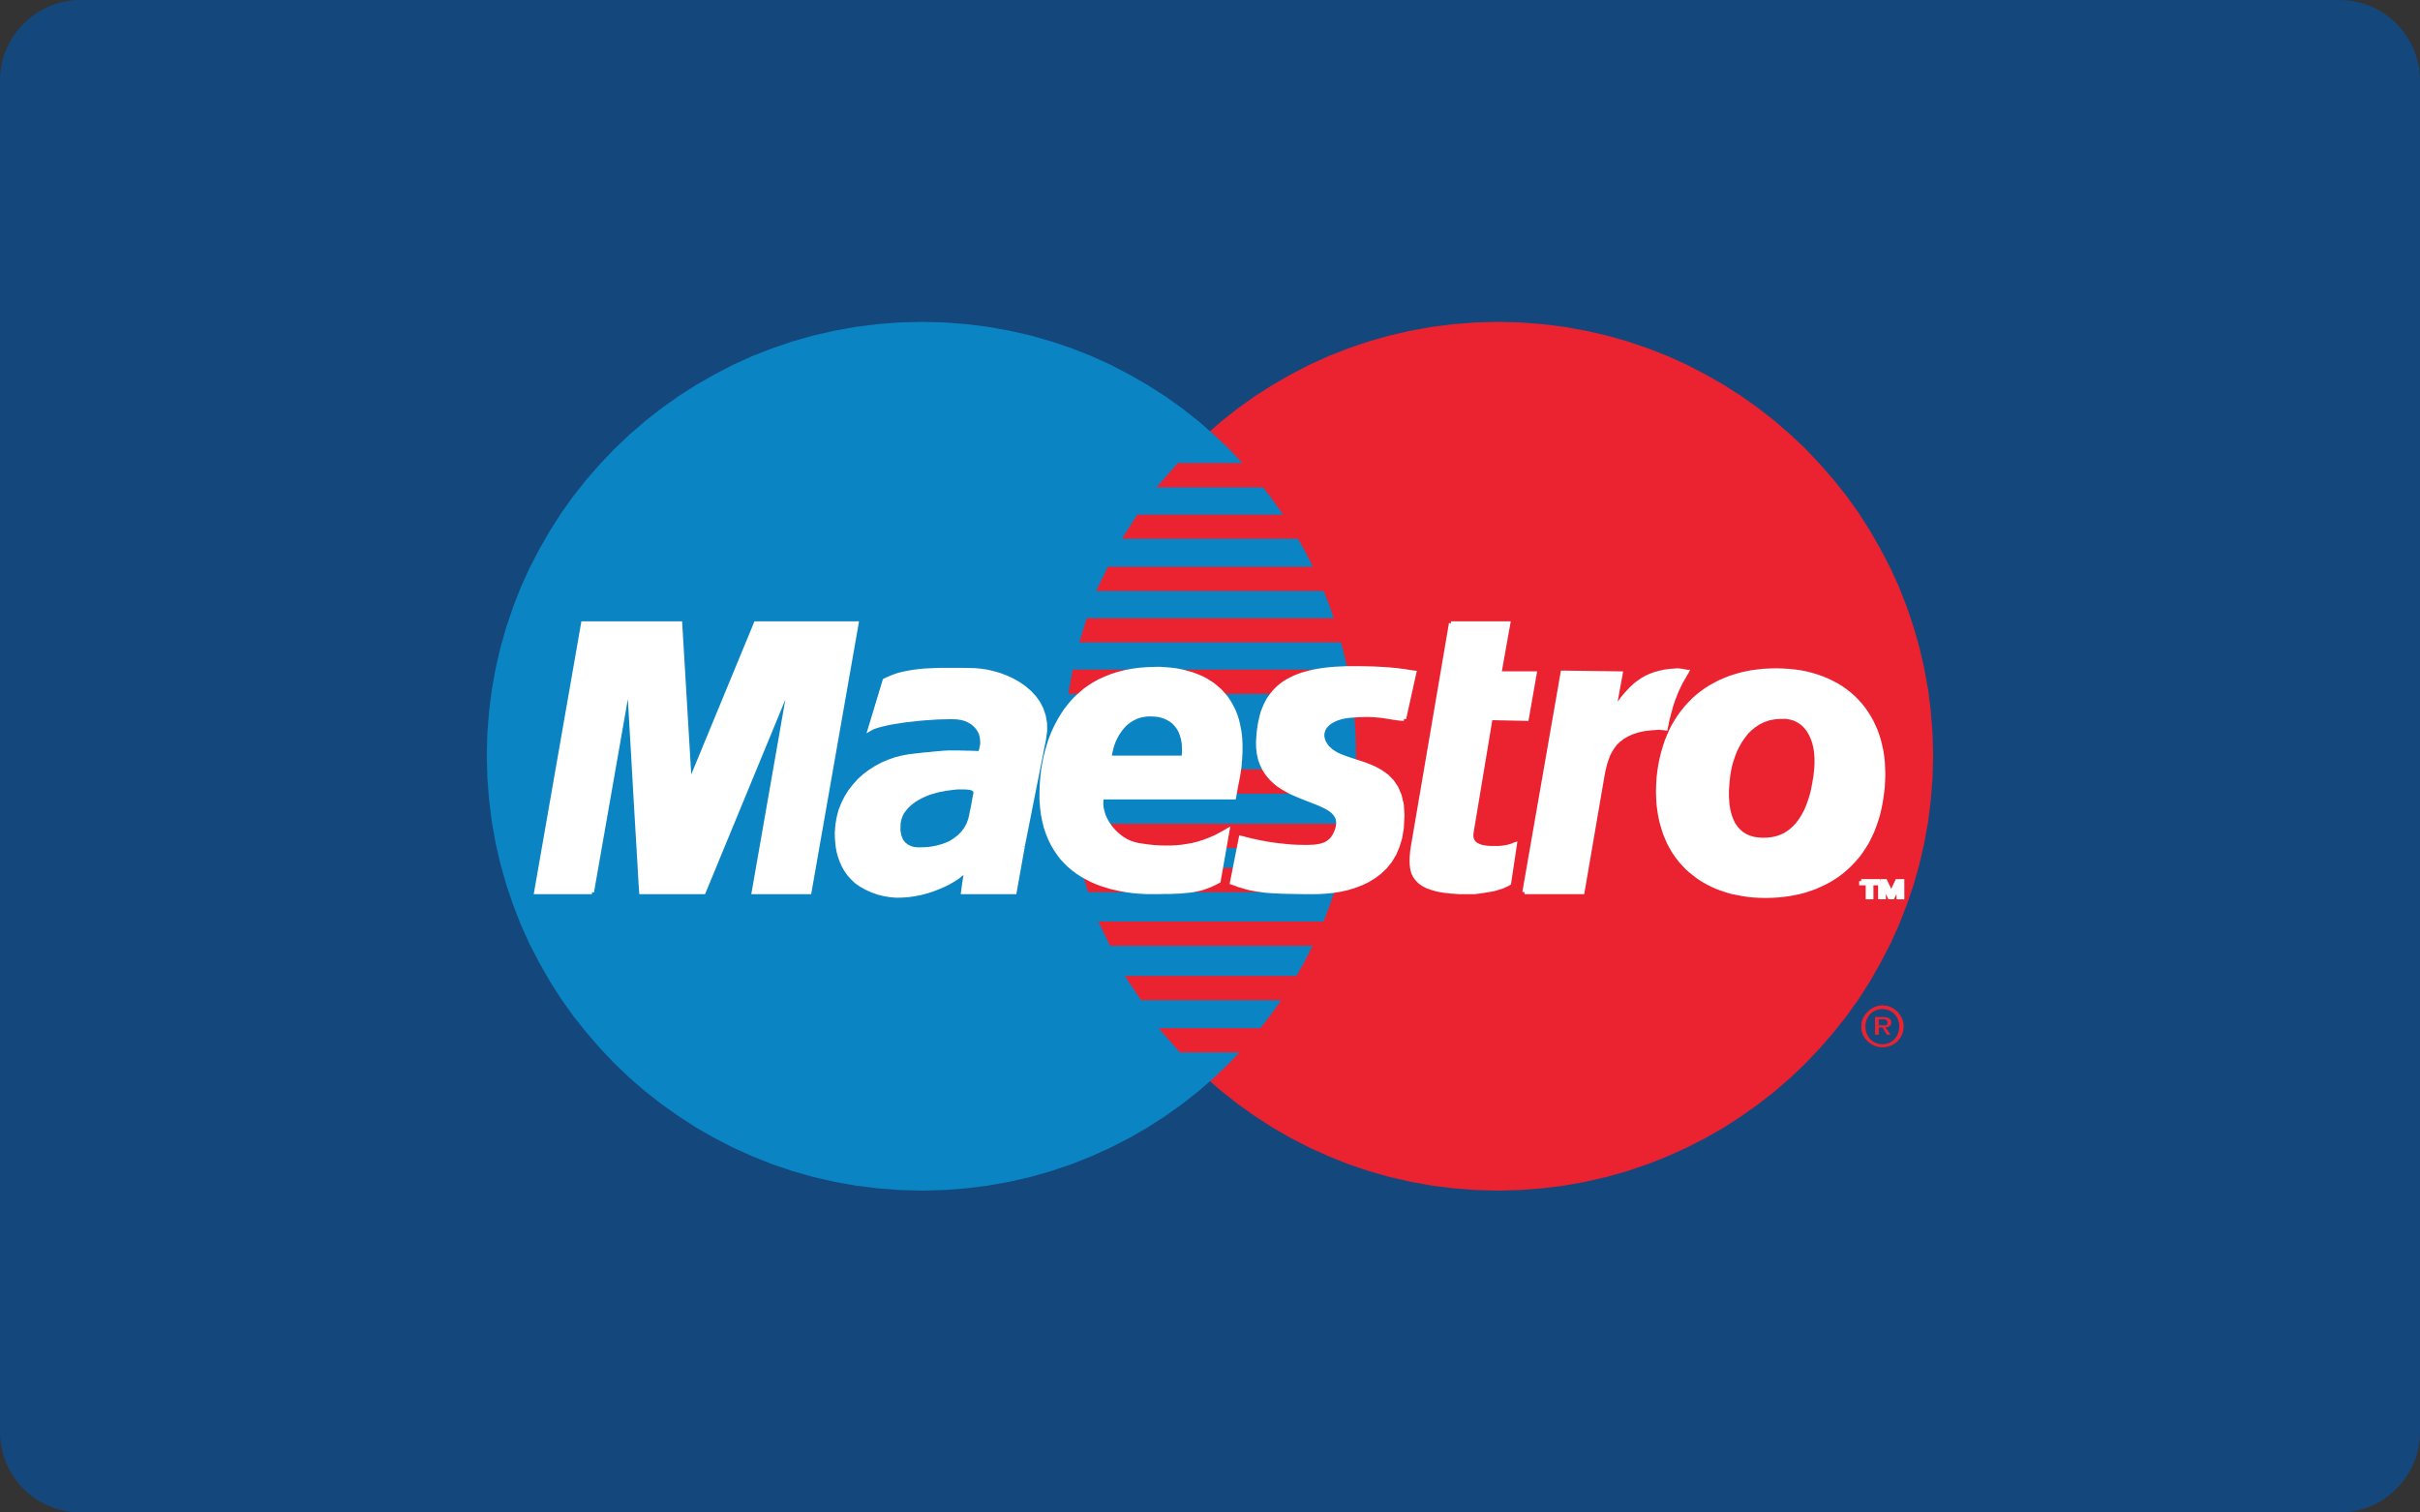
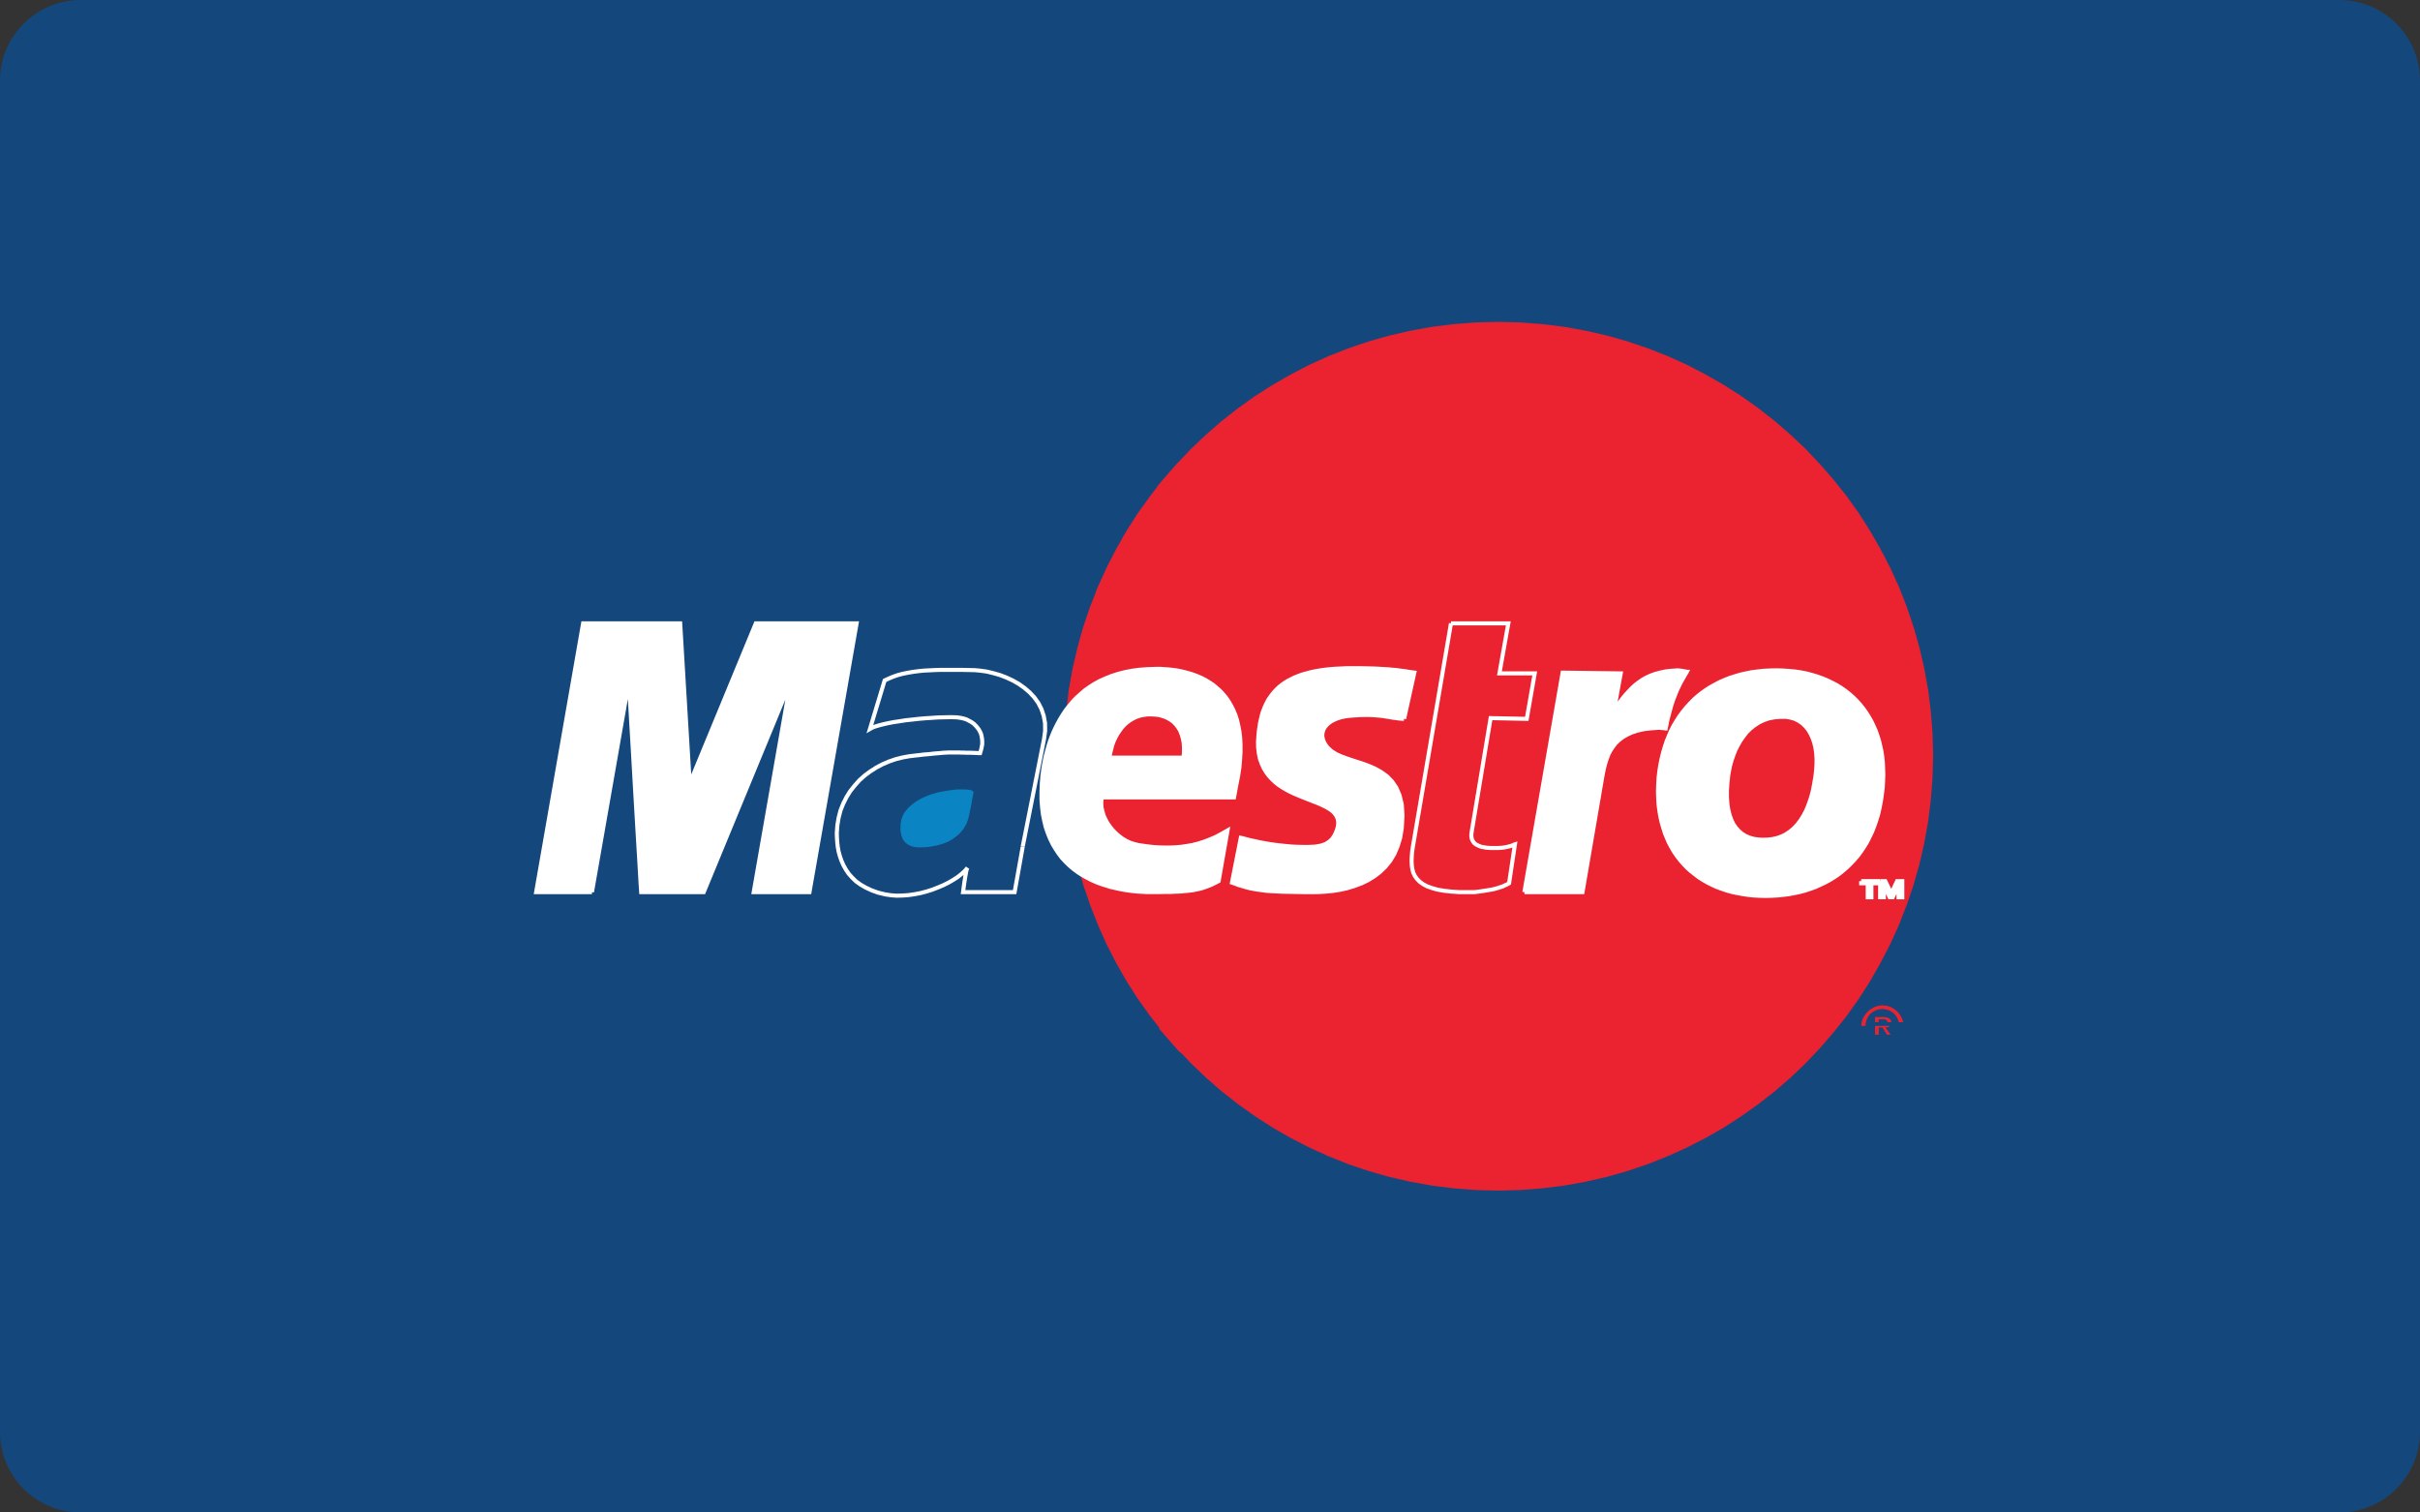
<svg xmlns="http://www.w3.org/2000/svg" viewBox="0 0 128 80">
  <rect x="0" y="0" width="128" height="80" fill="#333333" stroke="none" />
  <path d="M128 75.734c0 2.356-1.91 4.266-4.266 4.266H4.268C1.908 80 0 78.09 0 75.734V4.27C0 1.91 1.91 0 4.268 0h119.467C126.09 0 128 1.91 128 4.27v71.464z" fill="#14477C" />
  <path fill="#EB2230" d="M79.235 62.975l1.187-.032 1.17-.09 1.147-.144 1.132-.205 1.116-.255 1.094-.31 1.066-.362 1.05-.416 1.02-.46.988-.507.965-.55.932-.604.904-.64.87-.68.836-.724.8-.764.755-.8.725-.838.69-.868.64-.9.596-.934.55-.967.514-.99.46-1.018.41-1.05.362-1.064.31-1.094.254-1.11.205-1.14.144-1.15.09-1.17.032-1.185-.033-1.177-.09-1.164-.144-1.14-.205-1.13-.255-1.104-.31-1.086-.36-1.065-.41-1.043-.46-1.01-.515-.99-.55-.96-.596-.937-.64-.896-.69-.87-.725-.83-.755-.8-.8-.755-.837-.727-.87-.68-.903-.64-.93-.596-.966-.55-.988-.515-1.02-.46-1.05-.41-1.066-.362-1.094-.31-1.116-.255-1.133-.204-1.148-.143-1.17-.09-1.187-.03-1.185.03-1.17.09-1.147.144-1.133.205-1.117.256-1.088.31-1.072.363-1.04.408-1.02.462-.988.514-.96.55-.937.596-.898.642-.868.68-.83.725-.795.754-.76.8-.724.83-.68.87-.642.896-.597.937-.55.96-.507.99-.454 1.01-.412 1.042-.363 1.064-.303 1.086-.257 1.103-.2 1.132-.147 1.14-.09 1.163-.03 1.177.03 1.186.09 1.17.146 1.15.2 1.14.258 1.11.303 1.093.363 1.064.412 1.05.454 1.02.507.988.55.967.598.935.643.9.68.867.723.838.76.8.796.764.83.724.868.68.898.64.936.604.96.55.988.507 1.02.462 1.04.416 1.073.36 1.088.312 1.117.255 1.133.204 1.147.144 1.17.09" />
-   <path fill="#0B84C4" d="M48.765 62.975l1.185-.032 1.17-.09 1.15-.144 1.13-.205 1.12-.255 1.084-.31 1.075-.362 1.04-.416 1.018-.46.99-.507.957-.55.937-.604.9-.64.866-.68.832-.724.8-.764.753-.8.726-.838.68-.868.64-.9.6-.934.55-.967.506-.99.458-1.018.408-1.05.36-1.064.304-1.094.26-1.11.203-1.14.14-1.15.09-1.17.03-1.185-.03-1.177-.09-1.164-.14-1.14-.205-1.13-.26-1.104-.302-1.086-.36-1.065-.41-1.043-.457-1.01-.507-.99-.55-.96-.6-.937-.64-.896-.68-.87-.727-.83-.754-.8-.8-.755-.832-.727-.867-.68-.898-.64-.937-.596-.958-.55-.99-.515-1.017-.46-1.04-.41-1.076-.362-1.085-.31-1.12-.255-1.13-.204-1.15-.143-1.17-.09-1.185-.03-1.185.03-1.17.09-1.147.144-1.133.205-1.118.256-1.094.31-1.065.363-1.05.408-1.02.462-.987.514-.967.55-.93.596-.906.642-.867.68-.84.725-.793.754-.76.8-.726.83-.687.87-.64.896-.596.937-.552.96-.514.99-.46 1.01-.408 1.042-.362 1.064-.31 1.086-.256 1.103-.203 1.132-.145 1.14-.092 1.163-.03 1.177.03 1.186.092 1.17.144 1.15.202 1.14.256 1.11.31 1.093.362 1.064.408 1.05.46 1.02.514.988.552.967.596.935.64.9.688.867.725.838.76.8.794.764.84.724.867.68.906.64.93.604.966.55.988.507 1.02.462 1.05.416 1.064.36 1.094.312 1.118.255 1.133.204 1.147.144 1.17.09" />
  <path fill="#EB2230" d="M61.17 25.777h11.647v-1.283H62.294M59.342 28.495h13.475V27.22h-12.66M57.975 31.26h14.842v-1.285H58.602M57.086 33.977h15.73V32.7H57.48M56.504 36.702h16.313v-1.285h-16.08M56.382 41.98h16.435v-1.286H56.27M56.776 44.855h16.04v-1.283H56.543M57.554 47.188h15.263v-1.283H57.16M58.714 50.026h14.103v-1.283h-14.72M60.352 52.903h12.465V51.62H59.493M62.407 55.665h10.3v-1.282H61.282" />
  <g fill="#EB2230">
    <path d="M98.466 54.066l.067-.204.113-.188.144-.167.166-.137.188-.105.205-.068.217-.022.226.022.213.068.187.105.166.137.134.167.108.188.068.204h-.234l-.047-.143-.082-.16-.107-.135-.128-.107-.15-.08-.175-.053-.18-.017-.18.017-.174.052-.152.08-.136.108-.104.136-.084.16-.046.142" />
    <path d="M99.175 54.066v-.272h.428l.1.007.084.01.075.023.06.03.047.036.036.044.022.053.006.07h-.195l-.01-.04-.013-.03-.024-.03-.03-.023-.037-.014-.037-.007-.04-.008h-.277v.15M98.45 54.263l.016-.19v-.007h.224l-.007.038-.014.16" />
-     <path d="M99.175 54.263v-.197h.197v.158h.323l.044-.007.037-.016.024-.014.025-.03.014-.037v-.054h.194l-.006.068-.013.06-.025.045-.02.023M100.46 54.263l-.018-.16-.006-.037h.234v.007l.02.19M98.45 54.263l-.007.037.023.225.067.213.113.18.144.167.166.127.188.1.205.06.217.023.226-.023.213-.06.187-.1.166-.127.134-.166.108-.182.068-.213.02-.225v-.037h-.23v.037l-.018.197-.053.18-.082.16-.107.135-.128.113-.15.083-.175.052-.18.016-.18-.016-.174-.052-.152-.083-.136-.113-.104-.136-.084-.16-.053-.18-.014-.196v-.037" />
    <path d="M99.175 54.263v.466h.197v-.385h.195l.234.384H100l-.28-.385.07-.008.066-.008.052-.022.046-.03.017-.015" />
  </g>
  <path fill="#FFF" d="M74.26 38.023l-.15-.007-.152-.016-.136-.022-.136-.014-.135-.025-.134-.022-.144-.023-.15-.023-.16-.017-.166-.014-.19-.014-.203-.008h-.225l-.25.008-.28.015-.3.024-.218.03-.206.045-.19.06-.167.07-.15.08-.135.092-.113.106-.09.105-.07.12-.046.13-.023.127v.136l.034.143.05.143.083.143.108.144.217.197.256.16.304.134.324.114.34.114.355.113.363.13.347.15.325.182.308.22.272.278.227.332.173.407.117.484.037.572-.038.68-.084.506-.138.452-.174.41-.217.36-.258.318-.28.27-.31.235-.332.205-.347.166-.363.135-.37.114-.37.083-.37.06-.36.038-.348.022-.34.008h-.467l-.425-.008-.385-.007-.354-.007-.322-.015-.29-.015-.272-.02-.24-.033-.227-.03-.21-.037-.2-.038-.196-.053-.178-.053-.184-.052-.18-.07-.19-.066.468-2.37.108.023.127.036.158.04.173.044.205.04.227.053.243.043.255.046.273.04.287.036.293.03.31.03.31.015.317.007h.317l.325-.015.303-.053.247-.082.19-.122.15-.135.114-.16.085-.165.066-.166.047-.167.023-.173-.008-.153-.037-.142-.06-.12-.084-.12-.105-.108-.127-.098-.143-.09-.16-.082-.173-.084-.19-.083-.195-.075-.195-.076-.213-.083-.21-.084-.22-.09-.212-.09-.213-.1-.21-.112-.204-.122-.196-.128-.18-.144-.175-.166-.16-.173-.144-.197-.128-.212-.106-.232-.09-.25-.06-.28-.037-.302-.008-.33.024-.357.02-.218.033-.212.03-.203.045-.197.044-.19.054-.187.068-.174.07-.173.08-.16.083-.156.1-.145.106-.143.113-.137.122-.128.127-.12.142-.114.15-.106.16-.097.174-.09.183-.092.19-.076.202-.075.21-.06.227-.06.243-.054.25-.044.256-.038.272-.03.288-.024.3-.014.31-.015h.726l.362.006.324.008.303.014.263.017.242.012.218.024.19.014.174.024.15.022.145.014.12.023.107.016.096.014.09.014.083.01" />
  <path fill="none" stroke="#FFF" stroke-width=".215" d="M74.26 38.023l-.15-.007-.152-.016-.136-.022-.136-.014-.135-.025-.134-.022-.144-.023-.15-.023-.16-.017-.166-.014-.19-.014-.203-.008h-.225l-.25.008-.28.015-.3.024-.218.03-.206.045-.19.06-.167.07-.15.08-.135.092-.113.106-.09.105-.07.12-.046.13-.023.127v.136l.034.143.05.143.083.143.108.144.217.197.256.16.304.134.324.114.34.114.355.113.363.13.347.15.325.182.308.22.272.278.227.332.173.407.117.484.037.572-.038.68-.084.506-.138.452-.174.41-.217.36-.258.318-.28.27-.31.235-.332.205-.347.166-.363.135-.37.114-.37.083-.37.06-.36.038-.348.022-.34.008h-.467l-.425-.008-.385-.007-.354-.007-.322-.015-.29-.015-.272-.02-.24-.033-.227-.03-.21-.037-.2-.038-.196-.053-.178-.053-.184-.052-.18-.07-.19-.066.468-2.37.108.023.127.036.158.04.173.044.205.04.227.053.243.043.255.046.273.04.287.036.293.03.31.03.31.015.317.007h.317l.325-.015.303-.053.247-.082.19-.122.15-.135.114-.16.085-.165.066-.166.047-.167.023-.173-.008-.153-.037-.142-.06-.12-.084-.12-.105-.108-.127-.098-.143-.09-.16-.082-.173-.084-.19-.083-.195-.075-.195-.076-.213-.083-.21-.084-.22-.09-.212-.09-.213-.1-.21-.112-.204-.122-.196-.128-.18-.144-.175-.166-.16-.173-.144-.197-.128-.212-.106-.232-.09-.25-.06-.28-.037-.302-.008-.33.024-.357.02-.218.033-.212.03-.203.045-.197.044-.19.054-.187.068-.174.07-.173.08-.16.083-.156.1-.145.106-.143.113-.137.122-.128.127-.12.142-.114.15-.106.16-.097.174-.09.183-.092.19-.076.202-.075.21-.06.227-.06.243-.054.25-.044.256-.038.272-.03.288-.024.3-.014.31-.015h.726l.362.006.324.008.303.014.263.017.242.012.218.024.19.014.174.024.15.022.145.014.12.023.107.016.096.014.09.014.083.01-.542 2.445" />
-   <path fill="#FFF" d="M76.744 32.972h3.035l-.47 2.643h1.867l-.422 2.408-1.912-.04-1.002 6.02-.016.127v.113l.017.1.03.09.044.076.052.073.07.062.075.043.09.046.093.038.103.03.106.016.124.022.12.008.127.007h.37l.212-.015.195-.03.167-.038.128-.038.098-.038.06-.03.024-.007-.31 2.06-.077.046-.082.037-.084.038-.08.04-.083.03-.093.028-.088.03-.108.03-.105.03-.115.025-.127.02-.135.023-.144.024-.15.022-.173.024-.183.022h-.815l-.43-.03-.386-.044-.34-.06-.294-.085-.25-.09-.21-.114-.176-.128-.142-.145-.113-.158-.084-.175-.05-.188-.03-.21-.01-.22.01-.242.02-.25.04-.27" />
  <path fill="none" stroke="#FFF" stroke-width=".215" d="M76.744 32.972h3.035l-.47 2.643h1.867l-.422 2.408-1.912-.04-1.002 6.02-.016.127v.113l.017.1.03.09.044.076.052.073.07.062.075.043.09.046.093.038.103.03.106.016.124.022.12.008.127.007h.37l.212-.015.195-.03.167-.038.128-.038.098-.038.06-.03.024-.007-.31 2.06-.077.046-.082.037-.084.038-.08.04-.083.03-.093.028-.088.03-.108.03-.105.03-.115.025-.127.02-.135.023-.144.024-.15.022-.173.024-.183.022h-.815l-.43-.03-.386-.044-.34-.06-.294-.085-.25-.09-.21-.114-.176-.128-.142-.145-.113-.158-.084-.175-.05-.188-.03-.21-.01-.22.01-.242.02-.25.04-.27 2.014-11.808" />
  <path fill="#FFF" d="M58.294 42.137l-.038.19-.008.188.016.204.046.194.057.206.092.203.104.196.13.188.142.18.167.175.172.15.19.144.202.12.213.1.228.073.225.054.27.038.274.037.28.03.278.015.287.007h.28l.294-.014.287-.024.293-.044.303-.054.3-.075.303-.097.3-.114.32-.137.31-.165.316-.18-.47 2.678-.173.09-.174.084-.16.07-.164.06-.17.06-.162.045-.176.038-.187.037-.196.024-.212.02-.235.024-.25.008-.27.014h-.303l-.333.008h-.625l-.274-.015-.262-.015-.274-.03-.28-.038-.27-.046-.27-.06-.273-.06-.267-.083-.263-.083-.258-.098-.255-.113-.25-.13-.24-.136-.23-.148-.224-.167-.212-.18-.202-.198-.197-.21-.173-.23-.165-.248-.15-.255-.137-.28-.12-.297-.108-.314-.08-.333-.07-.346-.045-.378-.03-.393v-.407l.016-.438.036-.454.022-.157.024-.182.03-.183.038-.195.038-.203.052-.21.06-.22.062-.226.075-.236.084-.226.097-.235.105-.23.12-.235.13-.236.143-.233.15-.227.173-.218.18-.22.2-.212.217-.196.228-.197.25-.18.262-.167.287-.158.303-.136.325-.13.34-.11.36-.092.386-.075.41-.054.422-.03.452-.015h.21l.213.016.218.014.22.024.22.03.226.044.218.053.22.06.22.07.217.083.21.09.207.108.195.12.197.128.18.152.182.157.163.175.16.19.143.21.13.22.12.24.108.256.09.28.067.295.06.318.038.33.016.356v.378l-.023.4-.036.423-.068.446-.093.47-.122.662h-7.842l.468-2.1h4.704l.023-.286v-.266l-.017-.248-.045-.227-.06-.203-.075-.19-.098-.168-.114-.15-.127-.137-.143-.112-.15-.09-.16-.076-.174-.06-.18-.046-.19-.02-.195-.01h-.213l-.195.03-.195.037-.184.063-.173.082-.165.098-.157.113-.145.13-.134.15-.12.16-.115.172-.105.19-.09.195-.077.212-.06.226-.054.234" />
  <path fill="none" stroke="#FFF" stroke-width=".215" d="M58.294 42.137l-.038.19-.008.188.016.204.046.194.057.206.092.203.104.196.13.188.142.18.167.175.172.15.19.144.202.12.213.1.228.073.225.054.27.038.274.037.28.03.278.015.287.007h.28l.294-.014.287-.024.293-.044.303-.054.3-.075.303-.097.3-.114.32-.137.31-.165.316-.18-.47 2.678-.173.09-.174.084-.16.07-.164.06-.17.06-.162.045-.176.038-.187.037-.196.024-.212.02-.235.024-.25.008-.27.014h-.303l-.333.008h-.625l-.274-.015-.262-.015-.274-.03-.28-.038-.27-.046-.27-.06-.273-.06-.267-.083-.263-.083-.258-.098-.255-.113-.25-.13-.24-.136-.23-.148-.224-.167-.212-.18-.202-.198-.197-.21-.173-.23-.165-.248-.15-.255-.137-.28-.12-.297-.108-.314-.08-.333-.07-.346-.045-.378-.03-.393v-.407l.016-.438.036-.454.022-.157.024-.182.03-.183.038-.195.038-.203.052-.21.06-.22.062-.226.075-.236.084-.226.097-.235.105-.23.12-.235.13-.236.143-.233.15-.227.173-.218.18-.22.2-.212.217-.196.228-.197.25-.18.262-.167.287-.158.303-.136.325-.13.34-.11.36-.092.386-.075.41-.054.422-.03.452-.015h.21l.213.016.218.014.22.024.22.03.226.044.218.053.22.06.22.07.217.083.21.09.207.108.195.12.197.128.18.152.182.157.163.175.16.19.143.21.13.22.12.24.108.256.09.28.067.295.06.318.038.33.016.356v.378l-.023.4-.036.423-.068.446-.093.47-.122.662h-7.842l.468-2.1h4.704l.023-.286v-.266l-.017-.248-.045-.227-.06-.203-.075-.19-.098-.168-.114-.15-.127-.137-.143-.112-.15-.09-.16-.076-.174-.06-.18-.046-.19-.02-.195-.01h-.213l-.195.03-.195.037-.184.063-.173.082-.165.098-.157.113-.145.13-.134.15-.12.16-.115.172-.105.19-.09.195-.077.212-.06.226-.054.234-.42 2.257" />
-   <path fill="#FFF" d="M54.096 44.78l-.43 2.408h-2.728l.03-.226.03-.228.032-.202.03-.19.03-.158.024-.136.03-.09.03-.053-.144.164-.182.166-.203.16-.234.15-.247.143-.272.135-.287.12-.294.115-.31.098-.317.083-.317.06-.32.047-.315.022-.31.007-.3-.022-.297-.046-.383-.092-.338-.122-.31-.144-.273-.157-.242-.173-.203-.196-.183-.205-.152-.224-.128-.227-.105-.237-.084-.24-.068-.25-.044-.24-.028-.25-.016-.24-.008-.237.03-.42.067-.4.1-.388.144-.36.172-.34.196-.317.234-.293.248-.28.28-.25.293-.218.32-.205.33-.175.35-.15.354-.122.36-.09.37-.068h.015l.055-.007.083-.01.112-.013.13-.015.148-.015.168-.023.182-.015.18-.015.18-.022.19-.016.183-.015.163-.016.16-.008.143-.007h.506l.135.007h.13l.12.007h.24l.107.007h.1l.08.008h.077l.06.007h.084l.023-.074.05-.182.04-.213v-.187l-.015-.137-.024-.13-.034-.12-.052-.112-.062-.107-.074-.097-.078-.09-.09-.09-.097-.076-.1-.06-.113-.06-.11-.054-.122-.037-.13-.032-.128-.02-.128-.017-.31-.008-.324.007-.34.007-.346.024-.348.022-.347.03-.35.04-.337.036-.326.052-.308.045-.28.054-.264.06-.234.06-.197.06-.157.062-.113.065.777-2.566.228-.105.24-.1.242-.083.257-.067.265-.053.27-.046.287-.038.295-.03.3-.014.31-.016.317-.008h1.028l.362.008.376.008.31.03.324.046.34.083.34.097.34.13.34.157.317.18.3.212.282.24.246.265.213.295.165.324.12.356.07.385.005.406-.06.446" />
  <path fill="none" stroke="#FFF" stroke-width=".215" d="M54.096 44.78l-.43 2.408h-2.728l.03-.226.03-.228.032-.202.03-.19.03-.158.024-.136.03-.09.03-.053-.144.164-.182.166-.203.16-.234.15-.247.143-.272.135-.287.12-.294.115-.31.098-.317.083-.317.06-.32.047-.315.022-.31.007-.3-.022-.297-.046-.383-.092-.338-.122-.31-.144-.273-.157-.242-.173-.203-.196-.183-.205-.152-.224-.128-.227-.105-.237-.084-.24-.068-.25-.044-.24-.028-.25-.016-.24-.008-.237.03-.42.067-.4.1-.388.144-.36.172-.34.196-.317.234-.293.248-.28.28-.25.293-.218.32-.205.33-.175.35-.15.354-.122.36-.09.37-.068h.015l.055-.007.083-.01.112-.013.13-.015.148-.015.168-.023.182-.015.18-.015.18-.022.19-.016.183-.015.163-.016.16-.008.143-.007h.506l.135.007h.13l.12.007h.24l.107.007h.1l.08.008h.077l.06.007h.084l.023-.074.05-.182.04-.213v-.187l-.015-.137-.024-.13-.034-.12-.052-.112-.062-.107-.074-.097-.078-.09-.09-.09-.097-.076-.1-.06-.113-.06-.11-.054-.122-.037-.13-.032-.128-.02-.128-.017-.31-.008-.324.007-.34.007-.346.024-.348.022-.347.03-.35.04-.337.036-.326.052-.308.045-.28.054-.264.06-.234.06-.197.06-.157.062-.113.065.777-2.566.228-.105.24-.1.242-.083.257-.067.265-.053.27-.046.287-.038.295-.03.3-.014.31-.016.317-.008h1.028l.362.008.376.008.31.03.324.046.34.083.34.097.34.13.34.157.317.18.3.212.282.24.246.265.213.295.165.324.12.356.07.385.005.406-.06.446-1.124 5.67" />
  <path fill="#0B84C4" d="M51.49 41.94l-.007-.06-.046-.046-.076-.037-.094-.022-.13-.014-.137-.007h-.324l-.174.015-.18.022-.175.022-.172.03-.168.03-.158.03-.138.037-.12.04-.07.014-.09.03-.11.038-.122.05-.128.056-.145.067-.144.083-.144.084-.142.105-.138.114-.127.12-.114.14-.107.14-.075.16-.06.173-.037.18-.014.37.052.287.09.227.137.166.165.113.174.076.19.038.18.008.334-.008.293-.03.28-.053.25-.068.226-.077.203-.09.18-.105.158-.115.144-.113.124-.128.103-.12.09-.13.076-.126.06-.123.044-.12.04-.113.038-.166.036-.175.037-.182.04-.188.03-.18.03-.167.03-.16" />
  <path fill="#FFF" d="M31.31 47.188h-2.952l2.484-14.216h5.135l.505 8.464 3.495-8.464h5.332l-2.494 14.216h-2.95l1.864-10.646h-.115l-4.393 10.646h-3.307l-.03-.446-.068-1.184-.1-1.677-.113-1.923-.11-1.942-.1-1.712-.07-1.24-.028-.52H33.144h.032" />
  <path fill="none" stroke="#FFF" stroke-width=".215" d="M31.31 47.188h-2.952l2.484-14.216h5.135l.505 8.464 3.495-8.464h5.332l-2.494 14.216h-2.95l1.864-10.646h-.115l-4.393 10.646h-3.307l-.03-.446-.068-1.184-.1-1.677-.113-1.923-.11-1.942-.1-1.712-.07-1.24-.028-.52H33.144h.032L31.31 47.187" />
  <path fill="#FFF" d="M80.633 47.188h3.07l1.052-6.137.046-.24.052-.236.062-.232.074-.22.083-.22.107-.204.128-.196.143-.188.174-.167.197-.15.232-.137.26-.12.302-.098.337-.077.38-.044.422-.03h.038l.046.01.06.006h.06l.052.008.046.007.03.007h.015l.007-.044.032-.13.035-.195.06-.248.075-.28.084-.302.098-.303.113-.286.084-.213.097-.204.098-.203.105-.187.092-.16.073-.128.054-.084.014-.028h-.015l-.038-.016-.054-.008-.076-.014-.076-.015-.09-.01-.08-.014h-.077l-.334.023-.303.036-.277.06-.26.07-.24.088-.22.1-.21.12-.188.128-.19.146-.173.157-.157.166-.168.18-.16.19-.15.204-.158.212-.158.22.355-1.94-3.074-.04-2.023 11.612" />
  <path fill="none" stroke="#FFF" stroke-width=".215" d="M80.633 47.188h3.07l1.052-6.137.046-.24.052-.236.062-.232.074-.22.083-.22.107-.204.128-.196.143-.188.174-.167.197-.15.232-.137.26-.12.302-.098.337-.077.38-.044.422-.03h.038l.046.01.06.006h.06l.052.008.046.007.03.007h.015l.007-.044.032-.13.035-.195.06-.248.075-.28.084-.302.098-.303.113-.286.084-.213.097-.204.098-.203.105-.187.092-.16.073-.128.054-.084.014-.028h-.015l-.038-.016-.054-.008-.076-.014-.076-.015-.09-.01-.08-.014h-.077l-.334.023-.303.036-.277.06-.26.07-.24.088-.22.1-.21.12-.188.128-.19.146-.173.157-.157.166-.168.18-.16.19-.15.204-.158.212-.158.22.355-1.94-3.074-.04-2.023 11.612" />
  <path fill="#FFF" d="M93.927 35.456l.34.008.334.022.324.03.316.045.304.06.293.077.278.084.28.1.265.11.25.122.248.13.228.143.226.157.21.166.197.175.188.188.18.198.168.21.15.212.143.228.133.232.117.25.113.25.09.263.084.266.067.277.062.287.044.294.03.293.013.313.01.316-.01.316-.02.386-.047.37-.052.355-.068.346-.075.333-.097.317-.108.31-.112.292-.135.28-.135.273-.16.256-.158.24-.175.237-.19.218-.194.205-.204.198-.21.18-.22.175-.233.157-.237.145-.25.135-.256.12-.255.115-.273.098-.272.09-.285.075-.29.06-.287.053-.3.038-.303.03-.31.017-.308.007-.31-.007-.31-.016-.293-.03-.295-.045-.287-.053-.288-.06-.272-.076-.263-.09-.265-.097-.25-.115-.24-.12-.236-.136-.224-.144-.212-.16-.21-.167-.2-.18-.18-.19-.18-.203-.16-.21-.158-.227-.136-.235-.136-.248-.113-.26-.106-.262-.088-.28-.086-.295-.066-.3-.053-.312-.04-.322-.02-.333-.01-.347.01-.354.02-.364.04-.348.053-.34.066-.324.078-.317.09-.31.097-.295.117-.287.12-.28.134-.262.15-.25.16-.25.168-.226.182-.226.187-.205.197-.205.21-.188.218-.173.23-.166.233-.15.25-.136.254-.136.265-.114.264-.107.28-.088.284-.085.297-.067.3-.06.31-.04.317-.036.325-.016" />
  <path fill="none" stroke="#FFF" stroke-width=".215" d="M93.927 35.456l.34.008.334.022.324.03.316.045.304.06.293.077.278.084.28.1.265.11.25.122.248.13.228.143.226.157.21.166.197.175.188.188.18.198.168.21.15.212.143.228.133.232.117.25.113.25.09.263.084.266.067.277.062.287.044.294.03.293.013.313.01.316-.01.316-.02.386-.047.37-.052.355-.068.346-.075.333-.097.317-.108.31-.112.292-.135.28-.135.273-.16.256-.158.24-.175.237-.19.218-.194.205-.204.198-.21.18-.22.175-.233.157-.237.145-.25.135-.256.12-.255.115-.273.098-.272.09-.285.075-.29.06-.287.053-.3.038-.303.03-.31.017-.308.007-.31-.007-.31-.016-.293-.03-.295-.045-.287-.053-.288-.06-.272-.076-.263-.09-.265-.097-.25-.115-.24-.12-.236-.136-.224-.144-.212-.16-.21-.167-.2-.18-.18-.19-.18-.203-.16-.21-.158-.227-.136-.235-.136-.248-.113-.26-.106-.262-.088-.28-.086-.295-.066-.3-.053-.312-.04-.322-.02-.333-.01-.347.01-.354.02-.364.04-.348.053-.34.066-.324.078-.317.09-.31.097-.295.117-.287.12-.28.134-.262.15-.25.16-.25.168-.226.182-.226.187-.205.197-.205.21-.188.218-.173.23-.166.233-.15.25-.136.254-.136.265-.114.264-.107.28-.088.284-.085.297-.067.3-.06.31-.04.317-.036.325-.016.325-.008" />
  <path fill="#FFF" d="M98.443 46.606h.89v.114h-.35v.74h-.193v-.74h-.347" />
  <path fill="none" stroke="#FFF" stroke-width=".215" d="M98.443 46.606h.89v.114h-.35v.74h-.193v-.74h-.347v-.114" />
  <path fill="#FFF" d="M99.446 46.606h.273l.314.658.31-.658h.274v.853h-.2v-.657l-.308.656h-.158l-.31-.657v.656h-.196" />
  <path fill="none" stroke="#FFF" stroke-width=".215" d="M99.446 46.606h.273l.314.658.31-.658h.274v.853h-.2v-.657l-.308.656h-.158l-.31-.657v.656h-.196v-.854" />
  <path fill="#EB2230" d="M91.52 41.004l-.046.424-.025.392v.355l.024.332.045.302.067.264.084.24.104.22.13.188.144.16.157.135.176.107.19.08.21.062.218.03.235.016.257-.008.25-.03.233-.054.225-.08.213-.108.204-.135.188-.16.18-.19.16-.21.152-.242.143-.27.12-.296.114-.325.1-.354.075-.384.07-.415.037-.325.02-.31v-.3l-.02-.288-.038-.265-.062-.256-.083-.235-.1-.216-.118-.197-.138-.168-.157-.15-.174-.12-.197-.1-.21-.06-.227-.037h-.252l-.308.022-.288.053-.265.09-.247.115-.228.15-.21.166-.19.187-.165.213-.157.225-.138.242-.122.24-.098.257-.09.257-.075.26-.052.256" />
</svg>